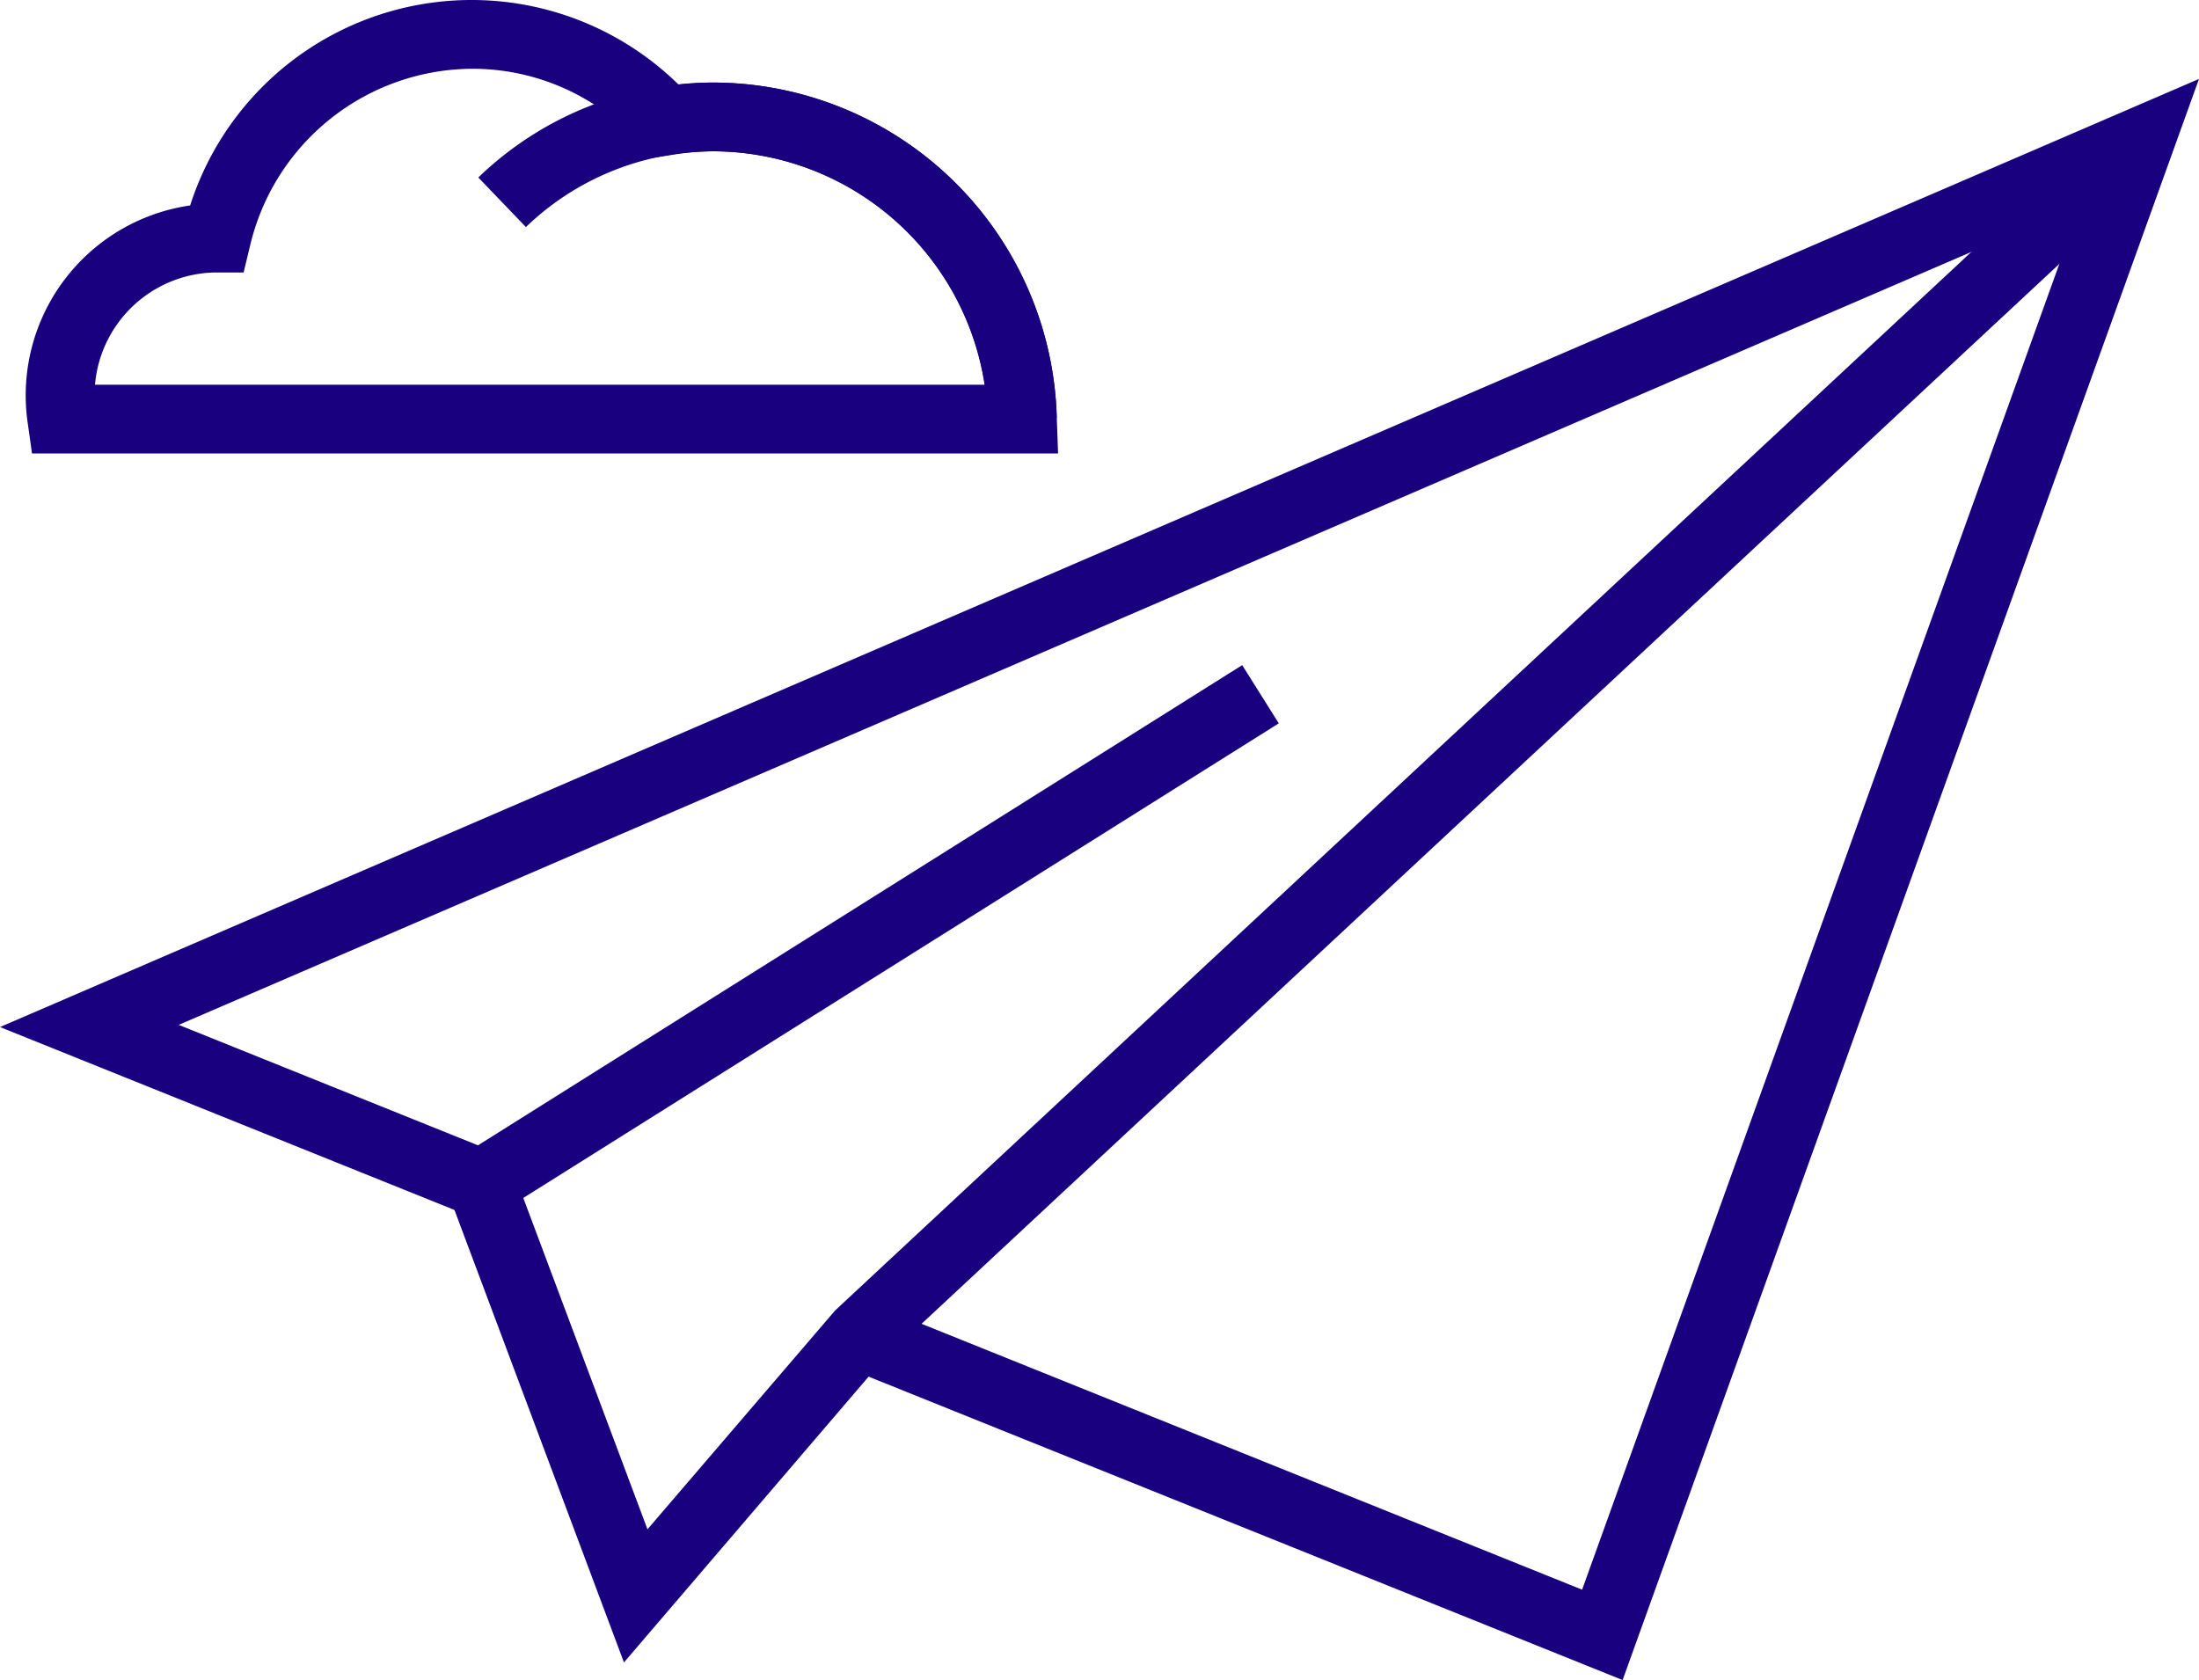
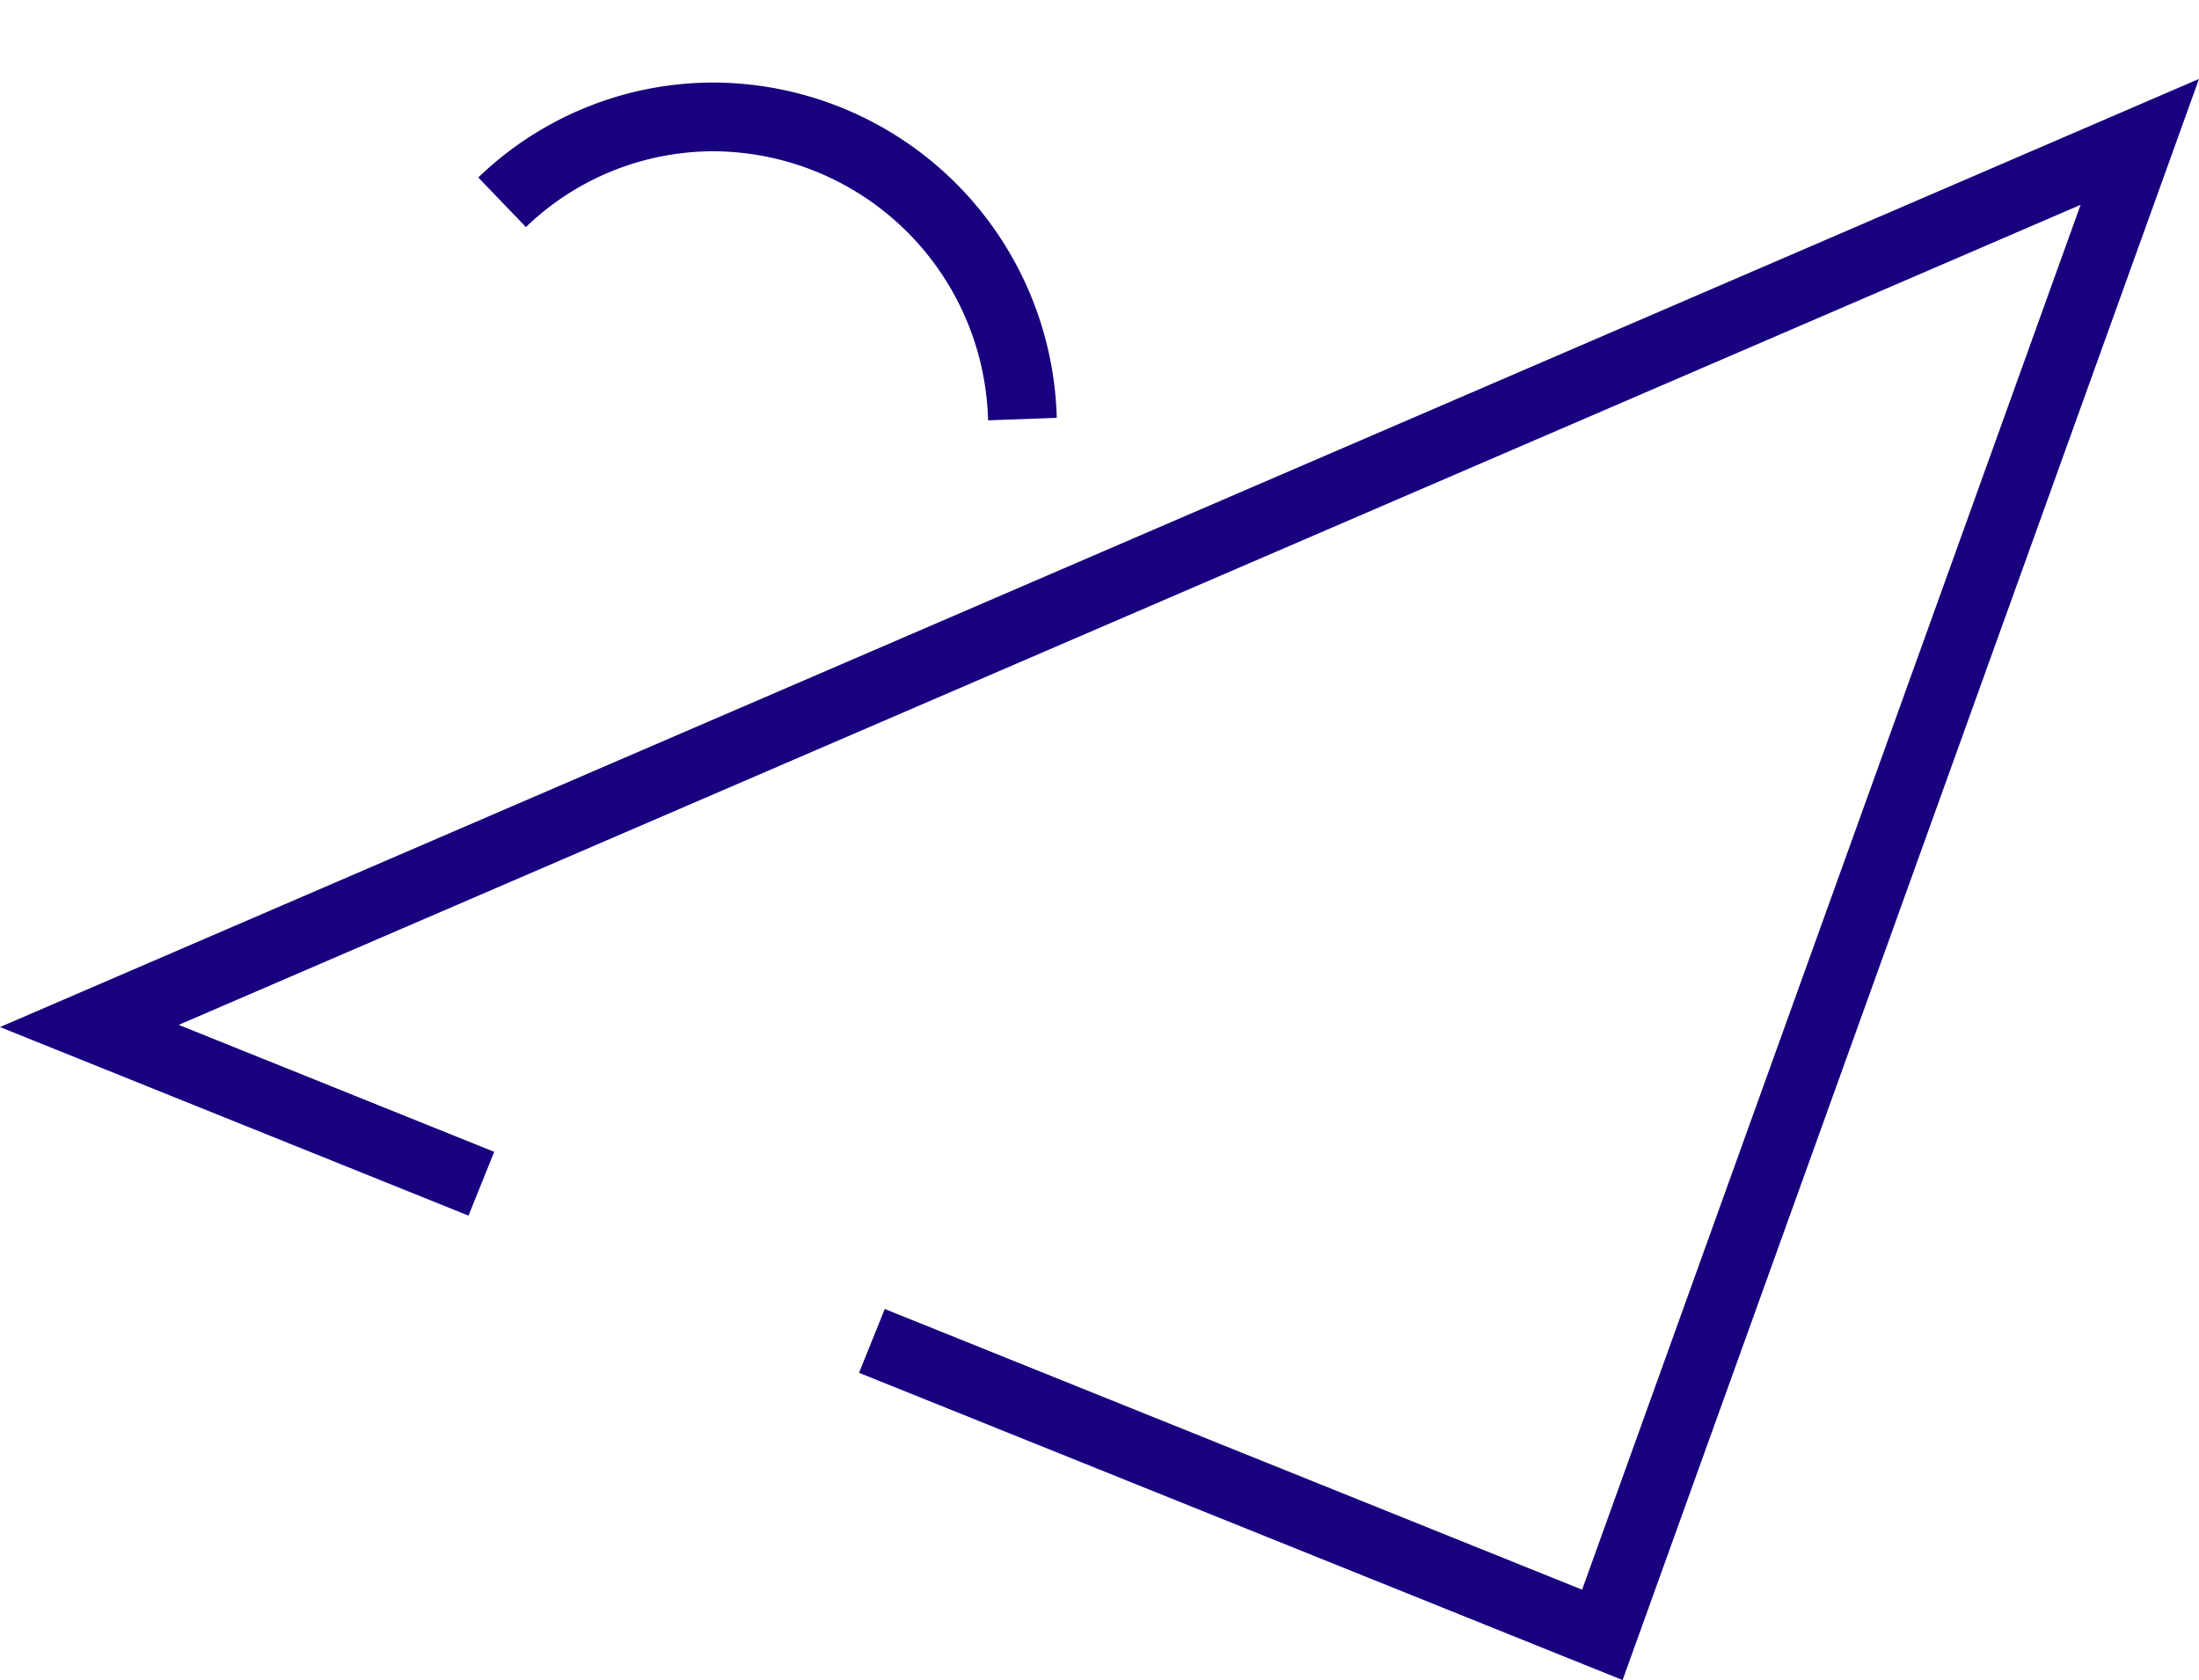
<svg xmlns="http://www.w3.org/2000/svg" width="113.334" height="86.59" viewBox="0 0 113.334 86.59">
  <g id="icon_mail" transform="translate(0 -15.102)">
    <path id="Pfad_213" data-name="Pfad 213" d="M83.627,102.218,44.274,86.382,45.6,83.094,81.54,97.56l25.692-71.376L9.21,68.45l16.261,6.544-1.324,3.287L0,68.562,113.334,19.695Z" transform="translate(0 -0.526)" fill="#18007f" />
-     <path id="Pfad_214" data-name="Pfad 214" d="M35.088,101.561l-9.515-25.4,41.379-26,1.885,3L29.9,77.622,36.3,94.7l9.671-11.278L112.006,21.9l2.415,2.593L48.46,85.941Z" transform="translate(-2.93 -0.778)" fill="#18007f" />
    <path id="Pfad_215" data-name="Pfad 215" d="M54.114,37.317A14.221,14.221,0,0,0,39.978,23.45a13.935,13.935,0,0,0-9.683,3.906L27.842,24.8a17.461,17.461,0,0,1,12.135-4.892A17.751,17.751,0,0,1,57.654,37.188l-3.54.129Z" transform="translate(-3.19 -0.551)" fill="#18007f" />
-     <path id="Pfad_216" data-name="Pfad 216" d="M54.7,38.474H1.822l-.215-1.525A9.889,9.889,0,0,1,9.973,25.691a15.229,15.229,0,0,1,25.174-6.227,16.091,16.091,0,0,1,1.812-.107A17.751,17.751,0,0,1,54.637,36.637l.067,1.836ZM5.068,34.93H50.915A14.175,14.175,0,0,0,36.959,22.9a13.92,13.92,0,0,0-2.185.189l-.946.151-.644-.709a11.6,11.6,0,0,0-8.67-3.885,11.826,11.826,0,0,0-11.459,9.144l-.328,1.355-1.495,0A6.329,6.329,0,0,0,5.068,34.93Z" transform="translate(-0.172)" fill="#18007f" />
  </g>
</svg>